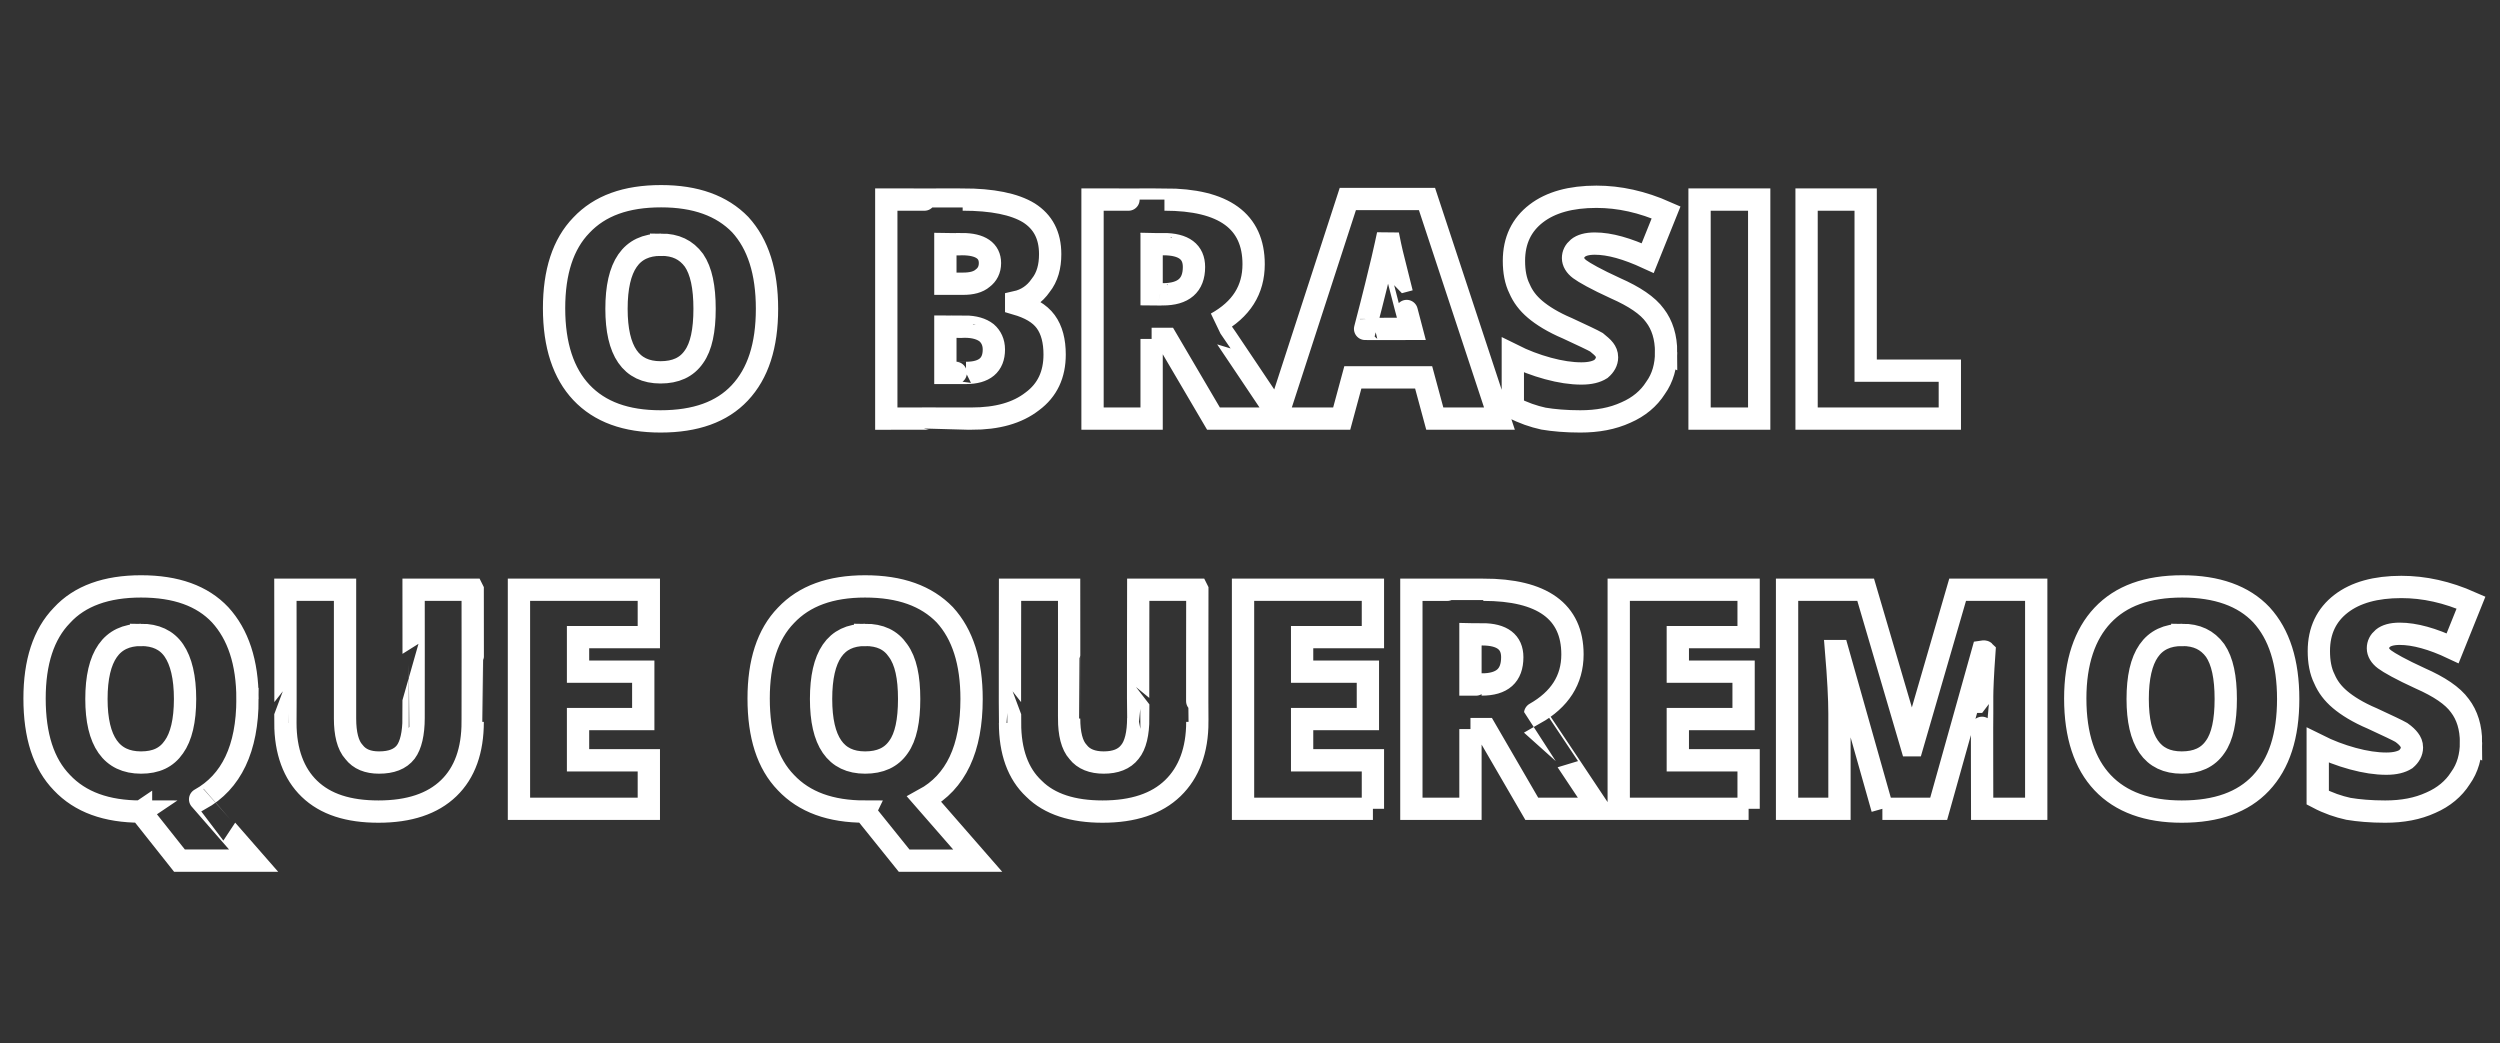
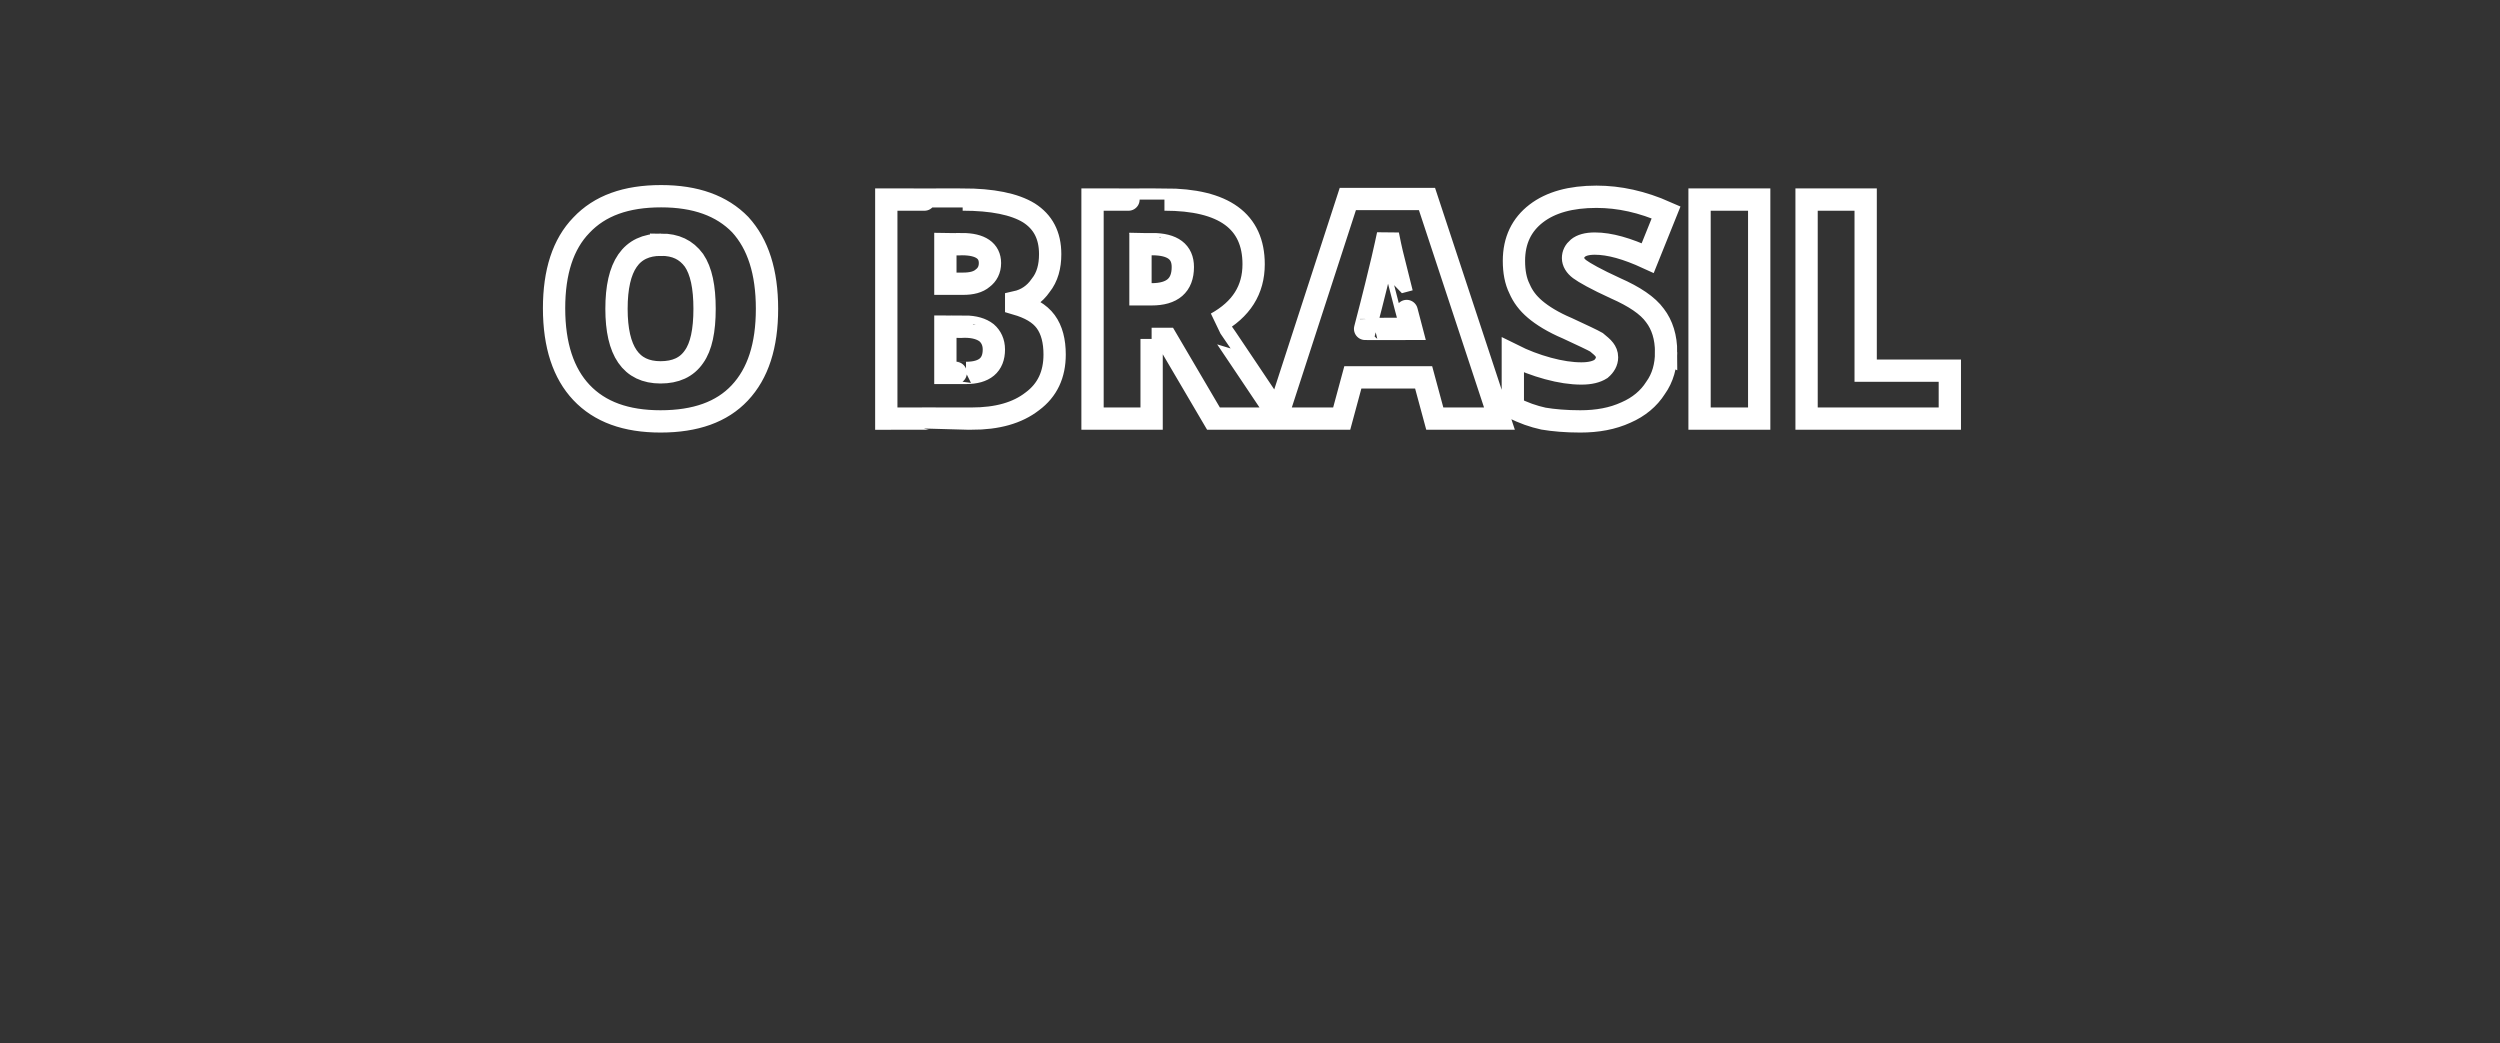
<svg xmlns="http://www.w3.org/2000/svg" version="1.1" width="448.5px" height="187.2px" viewBox="0 -33 448.5 187.2" style="top:-33px">
  <rect x="0" y="-33" width="448.5" height="187.2" fill="#333333" stroke="none" />
  <desc>o Brasil que queremos</desc>
  <defs />
  <g id="Polygon9637">
-     <path d="m44.4 92.4c0 8.9-2.9 14.9-8.5 18c-.03-.01 9.6 11 9.6 11H32.2l-6.9-8.7v-.1s-.03.02 0 0c-6.2 0-10.9-1.7-14.2-5.2C7.8 104 6.2 99 6.2 92.3c0-6.5 1.6-11.5 4.9-14.9c3.2-3.5 8-5.2 14.2-5.2c6.3 0 11 1.7 14.2 5.1c3.2 3.5 4.9 8.5 4.9 15.1zM25.3 80.9c-5.3 0-8 3.8-8 11.5c0 7.6 2.7 11.4 8 11.4c2.7 0 4.6-.9 5.9-2.8c1.3-1.8 2-4.7 2-8.6c0-3.9-.7-6.8-2-8.7c-1.3-1.9-3.3-2.8-5.9-2.8zm59.5-8.1s.03 23.65 0 23.7c0 5.1-1.4 9.1-4.3 11.9c-2.9 2.8-7.1 4.2-12.6 4.2c-5.4 0-9.5-1.3-12.4-4.1c-2.8-2.7-4.3-6.7-4.3-11.8c.04-.01 0-23.9 0-23.9h10.7v23.1c0 2.7.5 4.8 1.6 6c1 1.3 2.5 1.9 4.5 1.9c2.2 0 3.8-.6 4.8-1.9c.9-1.2 1.4-3.3 1.4-6.1c.02.01 0-23 0-23h10.6zm31.6 39.3H93.1V72.8h23.3v8.5h-12.7v6.2h11.7v8.5h-11.7v7.4h12.7v8.7zm57.9-19.7c0 8.9-2.8 14.9-8.5 18l9.6 11h-13.2l-7-8.7v-.1s-.01.02 0 0c-6.2 0-10.9-1.7-14.2-5.2c-3.3-3.4-4.9-8.4-4.9-15.1c0-6.5 1.6-11.5 4.9-14.9c3.3-3.5 8-5.2 14.2-5.2c6.3 0 11 1.7 14.3 5.1c3.2 3.5 4.8 8.5 4.8 15.1zm-19.1-11.5c-5.3 0-7.9 3.8-7.9 11.5c0 7.6 2.6 11.4 7.9 11.4c2.7 0 4.7-.9 6-2.8c1.3-1.8 1.9-4.7 1.9-8.6c0-3.9-.6-6.8-2-8.7c-1.3-1.9-3.2-2.8-5.9-2.8zm59.6-8.1s-.04 23.65 0 23.7c0 5.1-1.5 9.1-4.4 11.9c-2.9 2.8-7.1 4.2-12.6 4.2c-5.3 0-9.5-1.3-12.3-4.1c-2.9-2.7-4.3-6.7-4.3-11.8c-.04-.01 0-23.9 0-23.9h10.6s.02 23.06 0 23.1c0 2.7.5 4.8 1.6 6c1 1.3 2.6 1.9 4.6 1.9c2.1 0 3.7-.6 4.7-1.9c1-1.2 1.5-3.3 1.5-6.1c-.05.01 0-23 0-23h10.6zm31.5 39.3H223V72.8h23.3v8.5h-12.7v6.2h11.8v8.5h-11.8v7.4h12.7v8.7zm17.5-14.3v14.3h-10.6V72.8s12.85.02 12.9 0c10.6 0 16 3.9 16 11.6c0 4.6-2.3 8.1-6.7 10.6c0-.02 11.4 17.1 11.4 17.1h-12l-8.3-14.3h-2.7zm0-8s1.98.02 2 0c3.7 0 5.5-1.6 5.5-4.9c0-2.7-1.8-4.1-5.4-4.1c-.01.05-2.1 0-2.1 0v9zm49.9 22.3h-23.3V72.8h23.3v8.5H301v6.2h11.8v8.5H301v7.4h12.7v8.7zm24 0l-8-28.3h-.3c.4 4.8.6 8.6.6 11.2v17.1h-9.4V72.8h14.1l8.2 27.9h.2l8.1-27.9h14.1v39.3h-9.7s-.04-17.23 0-17.2v-3c0-1.1.1-3.8.4-8c-.04-.04-.3 0-.3 0l-7.9 28.2h-10.1zm72.8-19.7c0 6.6-1.6 11.6-4.9 15.1c-3.2 3.4-7.9 5.1-14.2 5.1c-6.1 0-10.9-1.7-14.2-5.2c-3.2-3.4-4.9-8.4-4.9-15.1c0-6.5 1.7-11.5 4.9-14.9c3.3-3.5 8-5.2 14.3-5.2c6.2 0 11 1.7 14.2 5.1c3.2 3.5 4.8 8.5 4.8 15.1zm-19-11.5c-5.4 0-8 3.8-8 11.5c0 7.6 2.6 11.4 7.9 11.4c2.7 0 4.7-.9 6-2.8c1.3-1.8 1.9-4.7 1.9-8.6c0-3.9-.6-6.8-1.9-8.7c-1.4-1.9-3.3-2.8-5.9-2.8zm51.8 19.3c0 2.4-.6 4.6-1.9 6.4c-1.2 1.9-3 3.4-5.3 4.4c-2.4 1.1-5.1 1.6-8.2 1.6c-2.6 0-4.8-.2-6.6-.5c-1.8-.4-3.6-1-5.5-2v-9.4c2 1 4.1 1.8 6.3 2.4c2.2.6 4.2.9 6 .9c1.6 0 2.7-.3 3.5-.8c.7-.6 1.1-1.3 1.1-2.1c0-.6-.2-1-.5-1.4c-.3-.4-.7-.8-1.4-1.3c-.7-.4-2.4-1.2-5.2-2.5c-2.6-1.1-4.5-2.3-5.8-3.4c-1.3-1.1-2.2-2.3-2.8-3.7c-.7-1.4-1-3.1-1-5c0-3.7 1.4-6.5 4-8.5c2.6-2 6.2-3 10.8-3c4.1 0 8.2.9 12.5 2.8l-3.3 8.2c-3.6-1.7-6.8-2.6-9.5-2.6c-1.4 0-2.4.3-3 .8c-.6.5-.9 1.1-.9 1.8c0 .7.4 1.4 1.2 2c.8.6 2.9 1.8 6.4 3.4c3.4 1.5 5.8 3.1 7.1 4.9c1.3 1.7 2 3.9 2 6.6z" style="stroke-width:3pt; stroke:#fff;" fill="none" />
-   </g>
+     </g>
  <g id="Polygon9636">
-     <path d="m137.6 22.4c0 6.6-1.6 11.6-4.9 15.1c-3.2 3.4-7.9 5.1-14.2 5.1c-6.2 0-10.9-1.7-14.2-5.2c-3.2-3.4-4.9-8.4-4.9-15.1c0-6.5 1.6-11.5 4.9-14.9c3.3-3.5 8-5.2 14.3-5.2c6.2 0 10.9 1.7 14.2 5.1c3.2 3.5 4.8 8.5 4.8 15.1zm-19-11.5c-5.4 0-8 3.8-8 11.5c0 7.6 2.6 11.4 7.9 11.4c2.7 0 4.7-.9 6-2.8c1.3-1.8 1.9-4.7 1.9-8.6c0-3.9-.6-6.8-1.9-8.7c-1.4-1.9-3.3-2.8-5.9-2.8zM159 2.8s13.68.02 13.7 0c5.3 0 9.3.8 11.9 2.4c2.5 1.6 3.8 4 3.8 7.4c0 2.2-.5 4.1-1.7 5.6c-1.1 1.6-2.6 2.6-4.4 3v.3c2.4.7 4.2 1.7 5.3 3.2c1.1 1.5 1.6 3.5 1.6 5.9c0 3.6-1.3 6.4-4 8.4c-2.7 2.1-6.3 3.1-10.9 3.1c-.04-.02-15.3 0-15.3 0V2.8zm10.6 15.1h3.2c1.5 0 2.7-.3 3.5-1c.8-.6 1.3-1.5 1.3-2.7c0-2.2-1.7-3.4-5-3.4c-.03.05-3 0-3 0v7.1zm0 7.7v8.3s3.72-.01 3.7 0c3.3 0 5-1.4 5-4.2c0-1.3-.5-2.3-1.3-3c-.9-.7-2.2-1.1-3.9-1.1c.01.05-3.5 0-3.5 0zm37 2.2v14.3H196V2.8s12.9.02 12.9 0c10.7 0 16 3.9 16 11.6c0 4.6-2.2 8.1-6.7 10.6c.05-.02 11.5 17.1 11.5 17.1h-12l-8.4-14.3h-2.7zm0-8s2.04.02 2 0c3.7 0 5.6-1.6 5.6-4.9c0-2.7-1.8-4.1-5.5-4.1c.04.05-2.1 0-2.1 0v9zm50.8 22.3l-2-7.4h-12.7l-2 7.4H229l12.8-39.4H256l13 39.4h-11.6zM253.2 26s-1.68-6.42-1.7-6.4c-.4-1.5-.8-3.3-1.4-5.6c-.6-2.3-.9-3.9-1.1-4.9c-.2.9-.5 2.4-1 4.5c-.5 2.1-1.5 6.3-3.1 12.4c-.04.02 8.3 0 8.3 0zm45.7 4.2c0 2.4-.6 4.6-1.9 6.4c-1.2 1.9-3 3.4-5.3 4.4c-2.4 1.1-5.1 1.6-8.2 1.6c-2.6 0-4.8-.2-6.6-.5c-1.8-.4-3.6-1-5.5-2v-9.4c2 1 4.1 1.8 6.3 2.4c2.2.6 4.2.9 6 .9c1.6 0 2.7-.3 3.5-.8c.7-.6 1.1-1.3 1.1-2.1c0-.6-.2-1-.5-1.4c-.3-.4-.8-.8-1.4-1.3c-.7-.4-2.4-1.2-5.2-2.5c-2.6-1.1-4.5-2.3-5.8-3.4c-1.3-1.1-2.2-2.3-2.8-3.7c-.7-1.4-1-3.1-1-5c0-3.7 1.4-6.5 4-8.5c2.6-2 6.2-3 10.8-3c4.1 0 8.2.9 12.5 2.8l-3.3 8.2c-3.7-1.7-6.8-2.6-9.5-2.6c-1.4 0-2.4.3-3 .8c-.6.5-.9 1.1-.9 1.8c0 .7.4 1.4 1.2 2c.8.6 2.9 1.8 6.4 3.4c3.4 1.5 5.8 3.1 7.1 4.9c1.3 1.7 2 3.9 2 6.6zm6 11.9V2.8h10.7v39.3h-10.7zm19.2 0V2.8h10.6v30.7h15.1v8.6h-25.7z" style="stroke-width:3pt; stroke:#fff;" fill="none" />
+     <path d="m137.6 22.4c0 6.6-1.6 11.6-4.9 15.1c-3.2 3.4-7.9 5.1-14.2 5.1c-6.2 0-10.9-1.7-14.2-5.2c-3.2-3.4-4.9-8.4-4.9-15.1c0-6.5 1.6-11.5 4.9-14.9c3.3-3.5 8-5.2 14.3-5.2c6.2 0 10.9 1.7 14.2 5.1c3.2 3.5 4.8 8.5 4.8 15.1zm-19-11.5c-5.4 0-8 3.8-8 11.5c0 7.6 2.6 11.4 7.9 11.4c2.7 0 4.7-.9 6-2.8c1.3-1.8 1.9-4.7 1.9-8.6c0-3.9-.6-6.8-1.9-8.7c-1.4-1.9-3.3-2.8-5.9-2.8zM159 2.8s13.68.02 13.7 0c5.3 0 9.3.8 11.9 2.4c2.5 1.6 3.8 4 3.8 7.4c0 2.2-.5 4.1-1.7 5.6c-1.1 1.6-2.6 2.6-4.4 3v.3c2.4.7 4.2 1.7 5.3 3.2c1.1 1.5 1.6 3.5 1.6 5.9c0 3.6-1.3 6.4-4 8.4c-2.7 2.1-6.3 3.1-10.9 3.1c-.04-.02-15.3 0-15.3 0V2.8zm10.6 15.1h3.2c1.5 0 2.7-.3 3.5-1c.8-.6 1.3-1.5 1.3-2.7c0-2.2-1.7-3.4-5-3.4c-.03.05-3 0-3 0v7.1zm0 7.7v8.3s3.72-.01 3.7 0c3.3 0 5-1.4 5-4.2c0-1.3-.5-2.3-1.3-3c-.9-.7-2.2-1.1-3.9-1.1c.01.05-3.5 0-3.5 0zm37 2.2v14.3H196V2.8s12.9.02 12.9 0c10.7 0 16 3.9 16 11.6c0 4.6-2.2 8.1-6.7 10.6c.05-.02 11.5 17.1 11.5 17.1h-12l-8.4-14.3h-2.7zm0-8c3.7 0 5.6-1.6 5.6-4.9c0-2.7-1.8-4.1-5.5-4.1c.04.05-2.1 0-2.1 0v9zm50.8 22.3l-2-7.4h-12.7l-2 7.4H229l12.8-39.4H256l13 39.4h-11.6zM253.2 26s-1.68-6.42-1.7-6.4c-.4-1.5-.8-3.3-1.4-5.6c-.6-2.3-.9-3.9-1.1-4.9c-.2.9-.5 2.4-1 4.5c-.5 2.1-1.5 6.3-3.1 12.4c-.04.02 8.3 0 8.3 0zm45.7 4.2c0 2.4-.6 4.6-1.9 6.4c-1.2 1.9-3 3.4-5.3 4.4c-2.4 1.1-5.1 1.6-8.2 1.6c-2.6 0-4.8-.2-6.6-.5c-1.8-.4-3.6-1-5.5-2v-9.4c2 1 4.1 1.8 6.3 2.4c2.2.6 4.2.9 6 .9c1.6 0 2.7-.3 3.5-.8c.7-.6 1.1-1.3 1.1-2.1c0-.6-.2-1-.5-1.4c-.3-.4-.8-.8-1.4-1.3c-.7-.4-2.4-1.2-5.2-2.5c-2.6-1.1-4.5-2.3-5.8-3.4c-1.3-1.1-2.2-2.3-2.8-3.7c-.7-1.4-1-3.1-1-5c0-3.7 1.4-6.5 4-8.5c2.6-2 6.2-3 10.8-3c4.1 0 8.2.9 12.5 2.8l-3.3 8.2c-3.7-1.7-6.8-2.6-9.5-2.6c-1.4 0-2.4.3-3 .8c-.6.5-.9 1.1-.9 1.8c0 .7.4 1.4 1.2 2c.8.6 2.9 1.8 6.4 3.4c3.4 1.5 5.8 3.1 7.1 4.9c1.3 1.7 2 3.9 2 6.6zm6 11.9V2.8h10.7v39.3h-10.7zm19.2 0V2.8h10.6v30.7h15.1v8.6h-25.7z" style="stroke-width:3pt; stroke:#fff;" fill="none" />
  </g>
</svg>